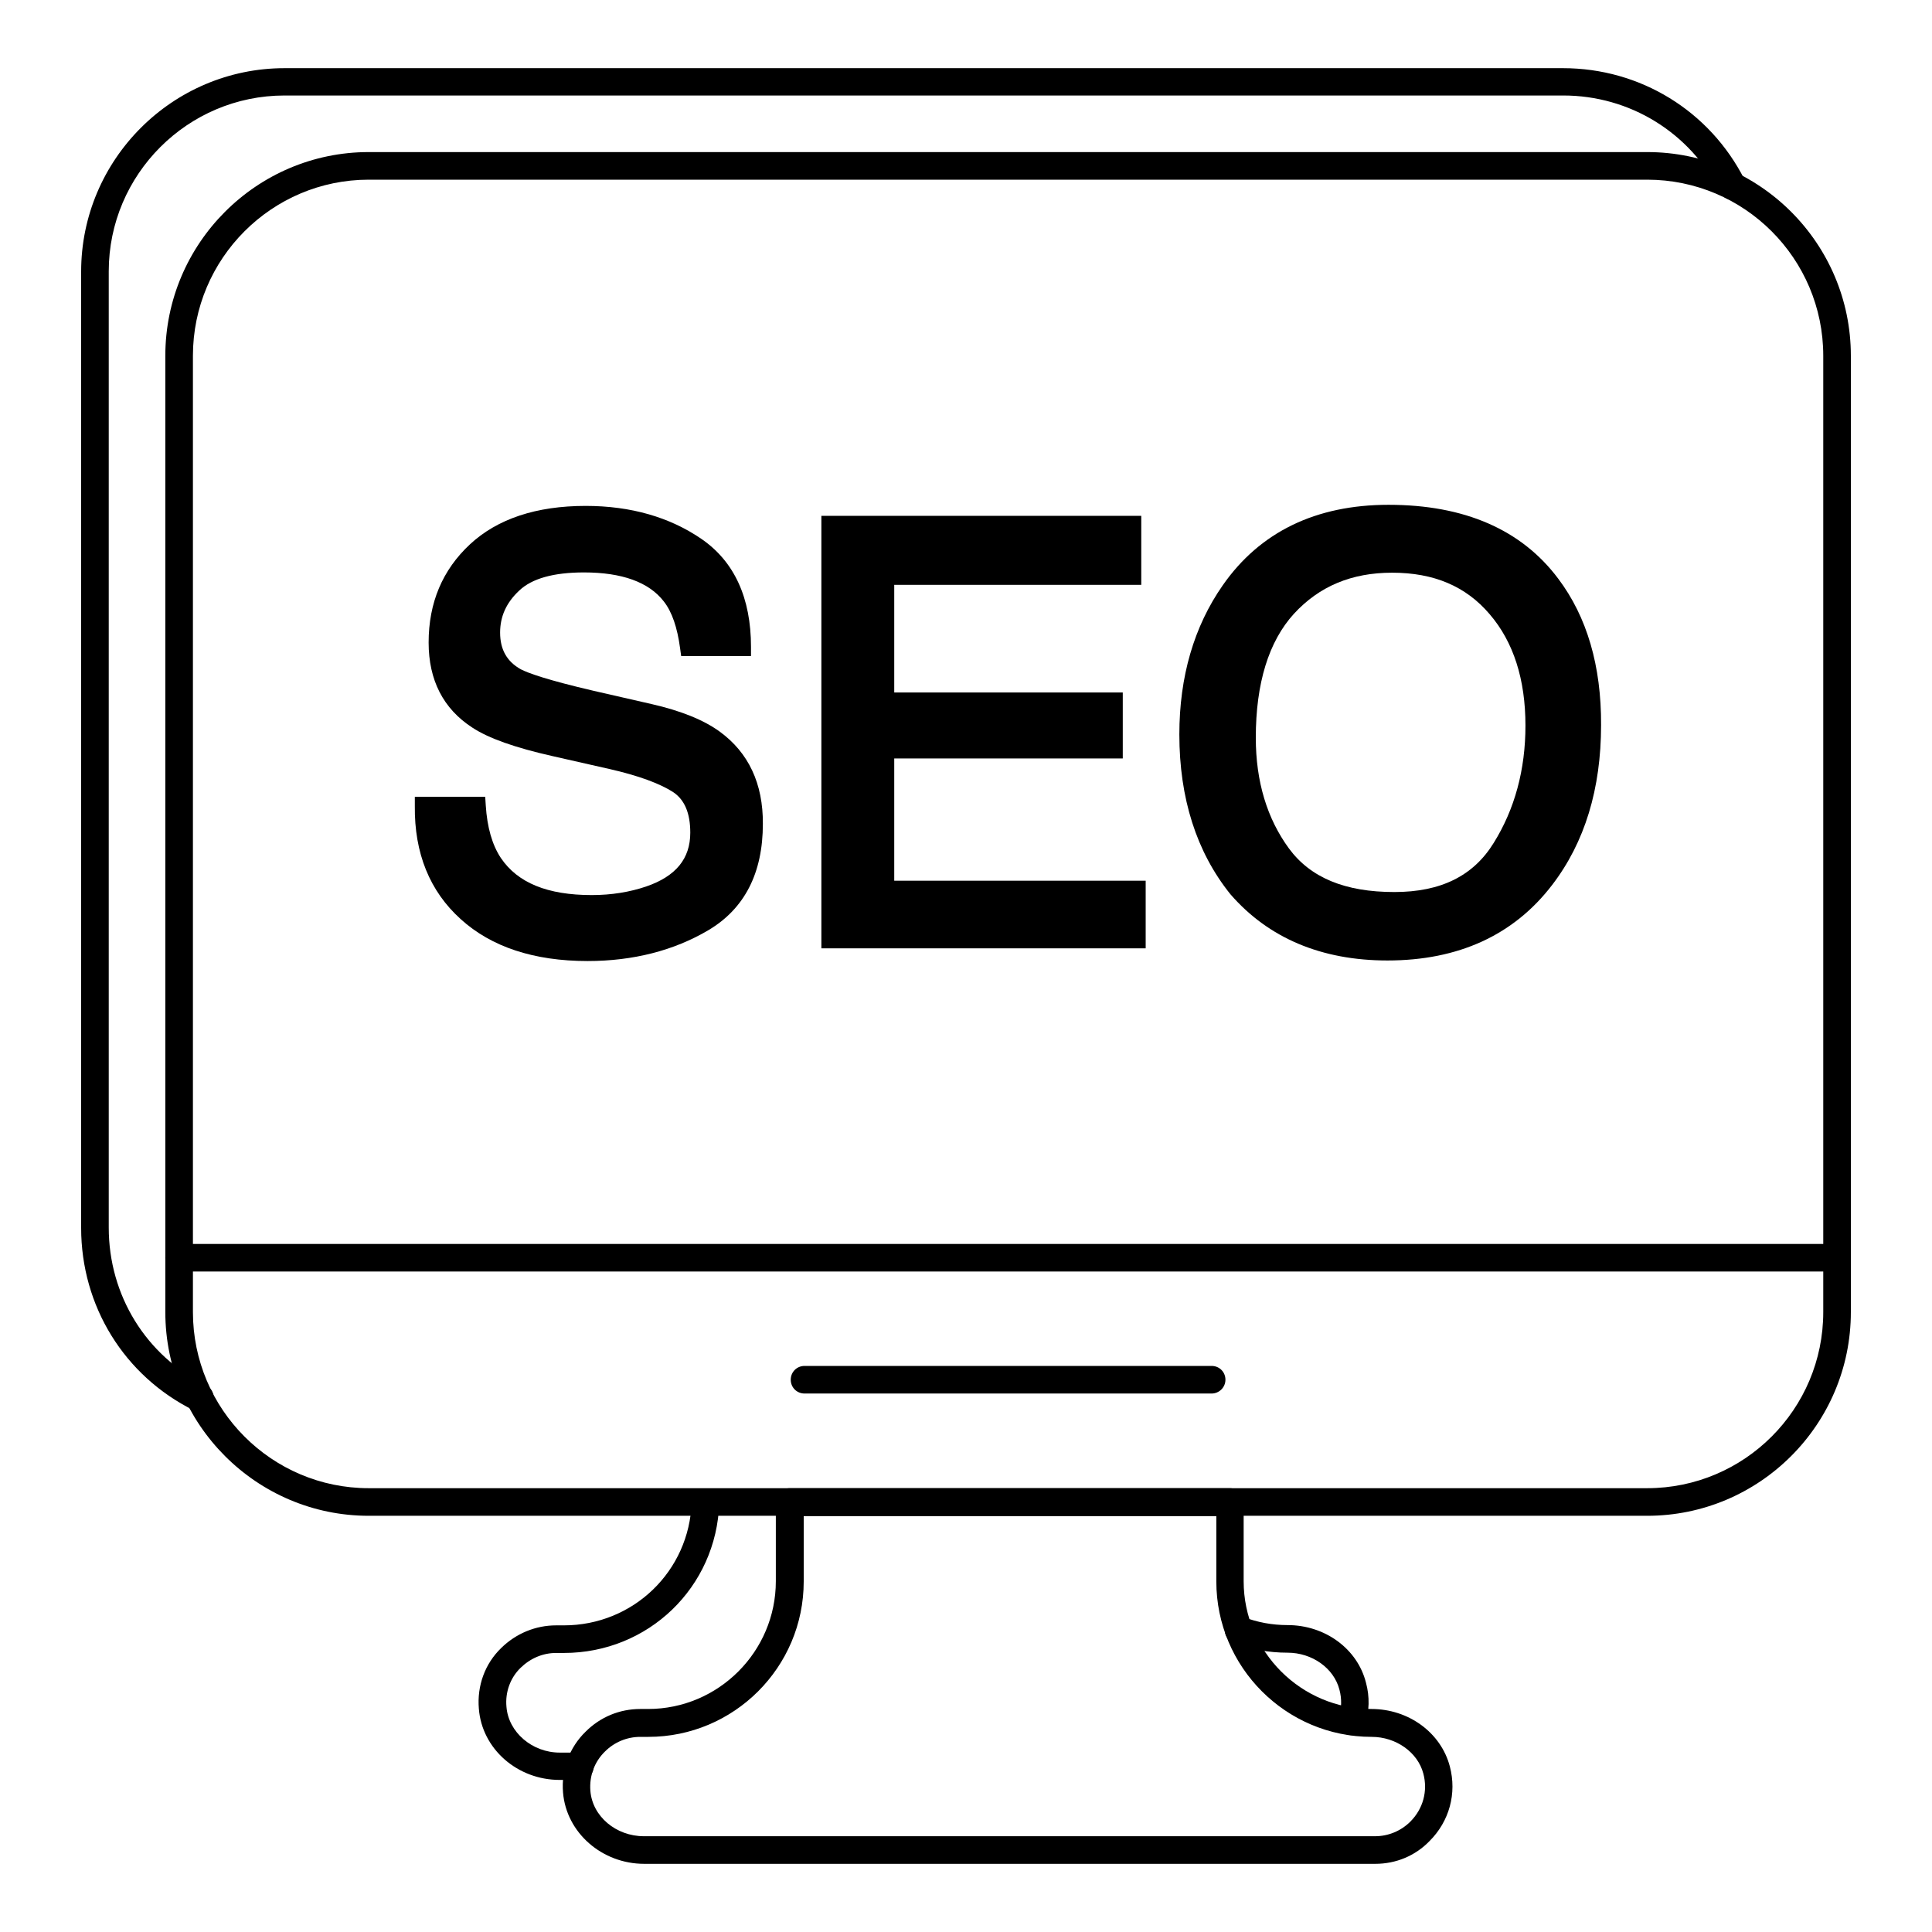
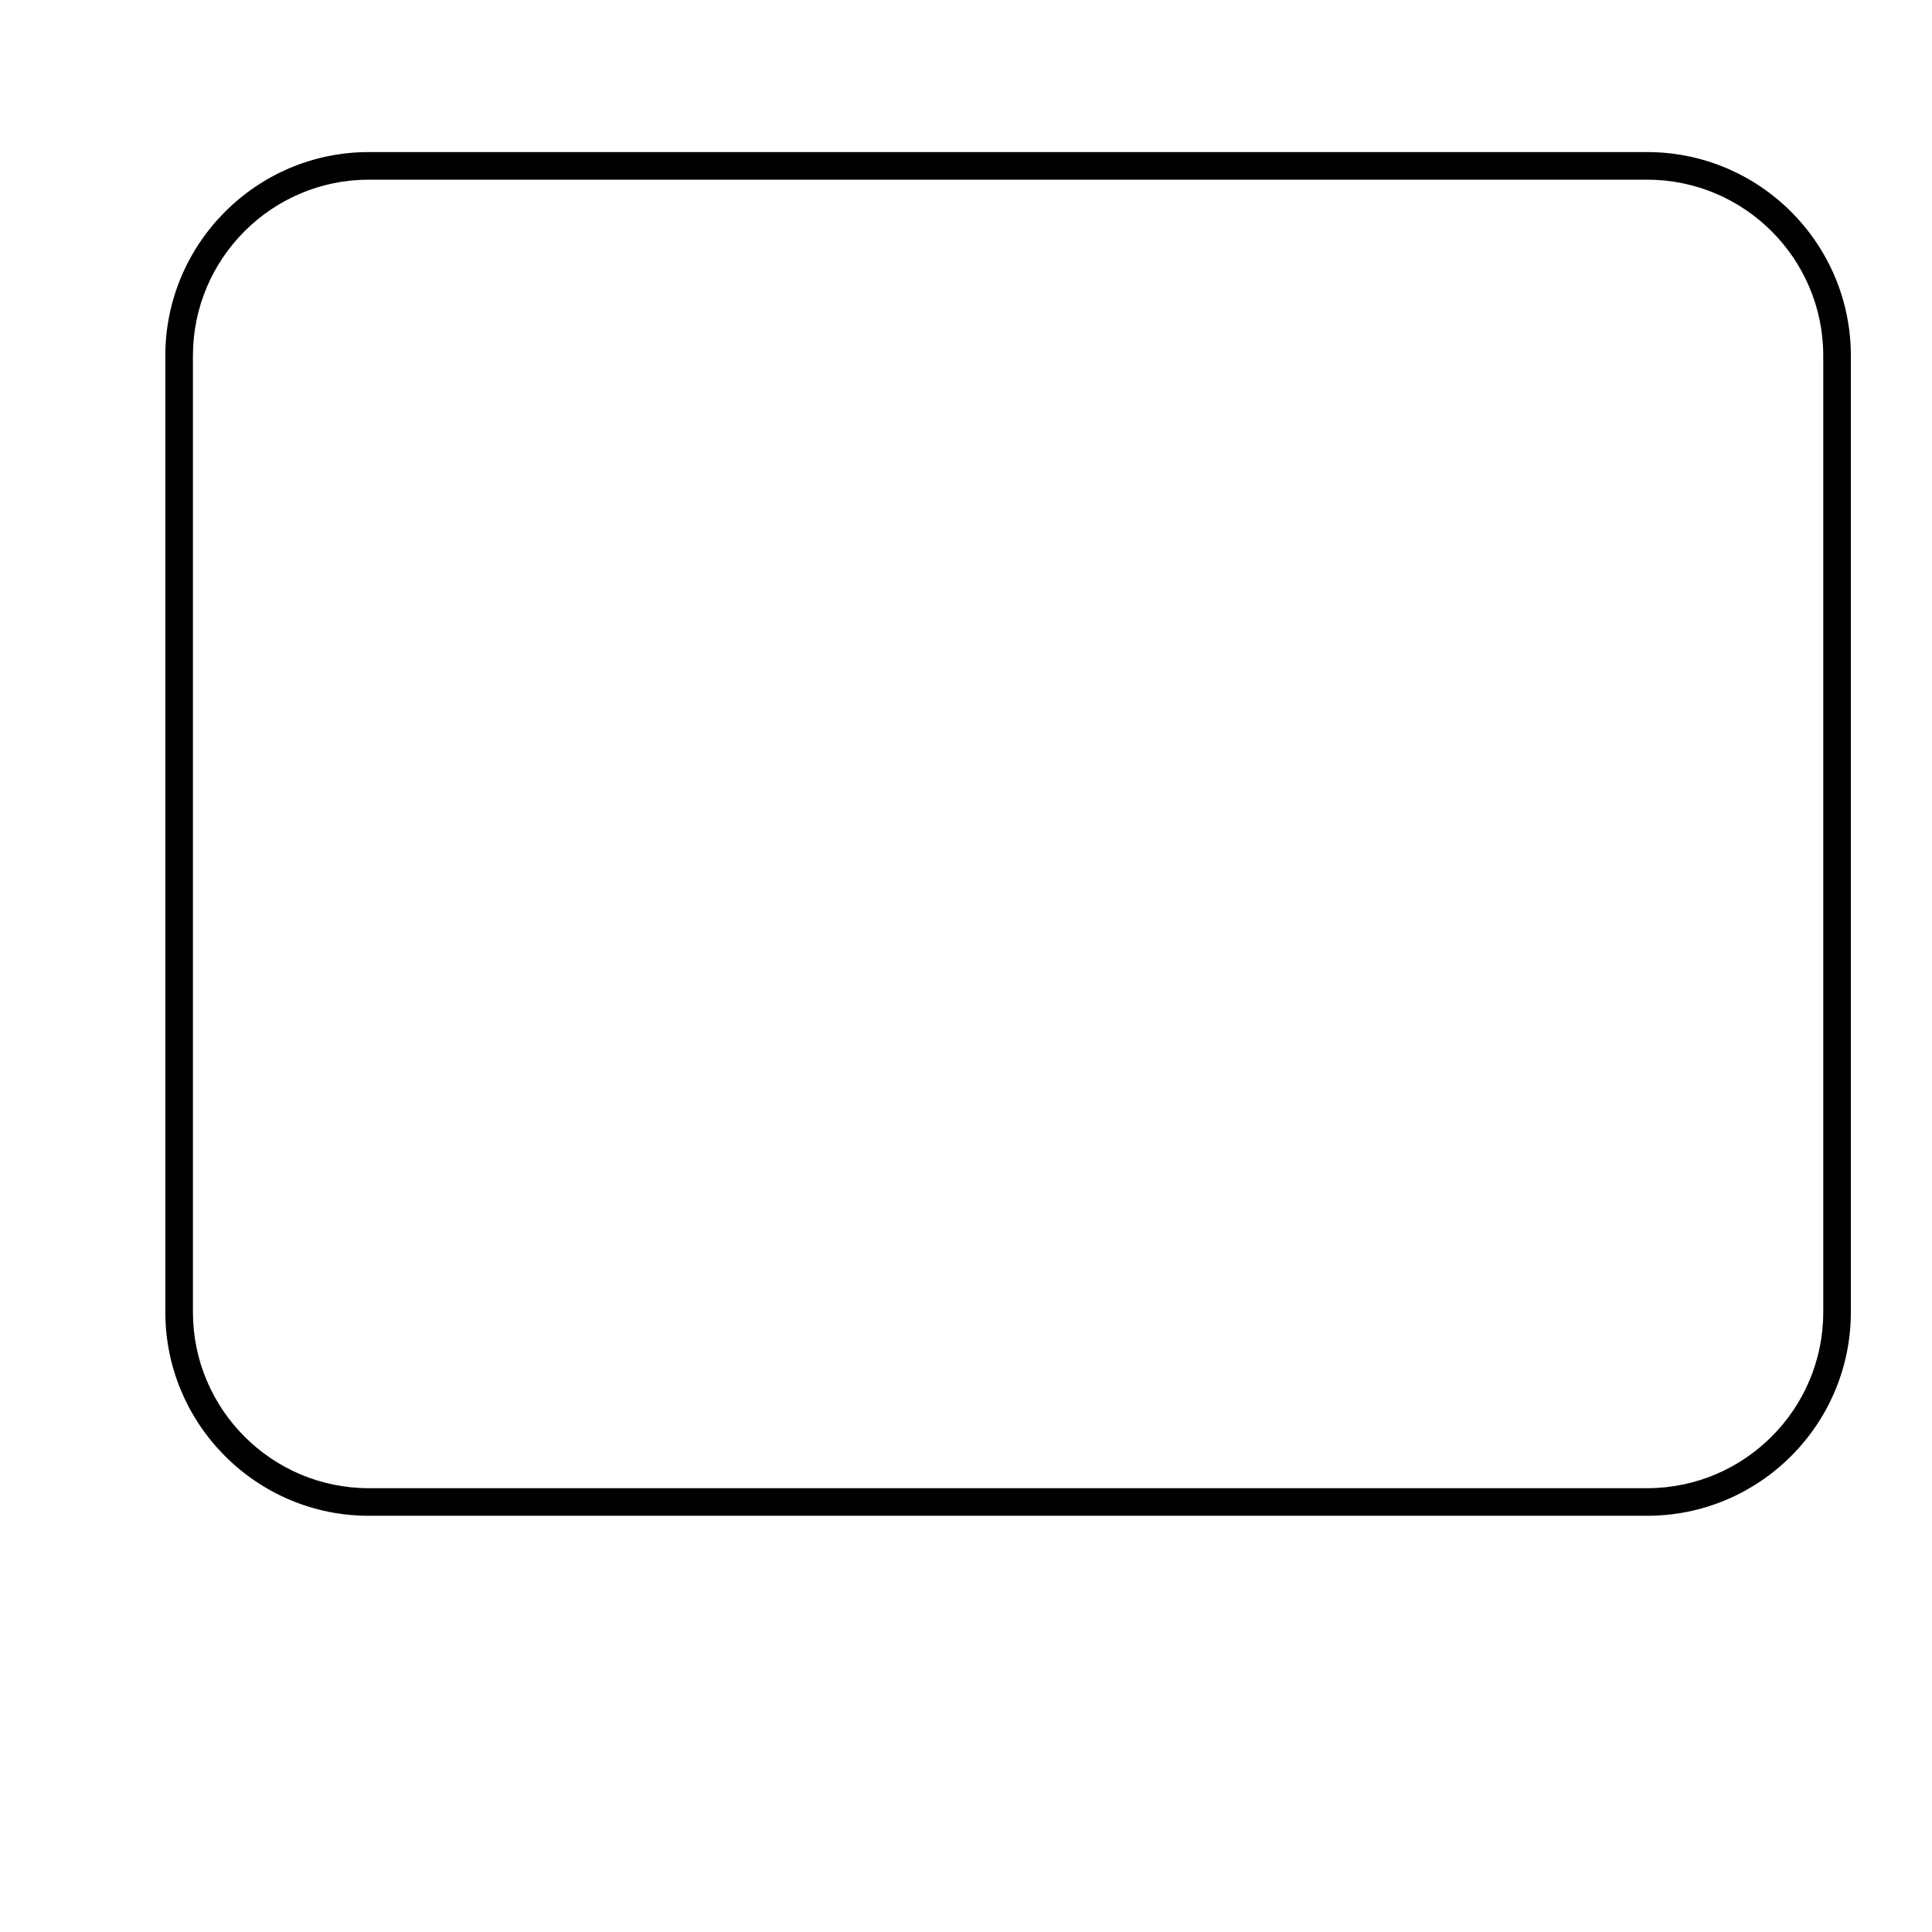
<svg xmlns="http://www.w3.org/2000/svg" viewBox="0 0 70 70">
-   <path d="M21.01 64.49h-.73c-1.54 0-2.82-1.13-2.93-2.58-.07-.83.22-1.63.81-2.2.54-.53 1.25-.82 1.99-.82h.28c2.51 0 4.55-1.96 4.63-4.47.01-.28.28-.46.52-.48.28.01.49.24.48.52-.1 3.05-2.57 5.43-5.63 5.43h-.28c-.48 0-.93.19-1.29.54-.37.36-.56.88-.51 1.41.07.92.93 1.66 1.93 1.66h.73c.28 0 .5.22.5.5S21.29 64.49 21.01 64.49zM48.98 62.87c-.05 0-.1-.01-.15-.02-.26-.08-.41-.37-.32-.63.1-.32.11-.67.02-1-.2-.78-.99-1.34-1.88-1.34-.68 0-1.34-.12-1.95-.35-.26-.1-.39-.39-.29-.65.1-.26.39-.39.65-.29.5.19 1.03.29 1.59.29 1.36 0 2.53.86 2.84 2.08.14.51.13 1.05-.04 1.56C49.39 62.73 49.19 62.87 48.98 62.87zM7.24 51.15c-.07 0-.15-.02-.22-.05-2.52-1.25-4.08-3.78-4.08-6.61V9.84c0-4.06 3.31-7.37 7.37-7.37h46.32c2.8 0 5.32 1.55 6.58 4.04.12.25.03.55-.22.67s-.55.03-.67-.22c-1.09-2.16-3.27-3.5-5.68-3.5H10.31c-3.51 0-6.37 2.86-6.37 6.37v34.65c0 2.45 1.35 4.64 3.52 5.71.25.12.35.42.23.67C7.6 51.04 7.43 51.15 7.24 51.15z" />
  <path d="M59.68,54.92H13.36c-4.06,0-7.37-3.31-7.37-7.38V12.89c0-4.07,3.31-7.38,7.37-7.38h46.32c4.07,0,7.38,3.31,7.38,7.38       v34.65C67.06,51.61,63.75,54.92,59.68,54.92z M13.36,6.51c-3.51,0-6.37,2.86-6.37,6.38v34.65c0,3.52,2.86,6.38,6.37,6.38       h46.32c3.52,0,6.38-2.86,6.38-6.38V12.89c0-3.52-2.86-6.38-6.38-6.38H13.36z" />
-   <path d="M26.08,26.51c-0.59-0.43-1.42-0.76-2.47-1l-2.1-0.48c-1.72-0.4-2.39-0.65-2.64-0.78c-0.5-0.28-0.75-0.71-0.75-1.33       c0-0.58,0.22-1.08,0.69-1.52c0.46-0.44,1.25-0.66,2.35-0.66c1.37,0,2.35,0.35,2.89,1.05c0.3,0.38,0.49,0.95,0.59,1.69       l0.04,0.29h2.53v-0.33c0-1.77-0.6-3.09-1.79-3.91c-1.15-0.79-2.56-1.2-4.2-1.2c-1.79,0-3.2,0.47-4.19,1.39       c-1,0.93-1.5,2.12-1.5,3.56c0,1.36,0.53,2.4,1.58,3.08c0.59,0.39,1.55,0.73,2.93,1.04l2.03,0.46       c1.06,0.24,1.84,0.53,2.32,0.84c0.42,0.28,0.62,0.77,0.62,1.47c0,0.94-0.52,1.58-1.6,1.95c-0.59,0.2-1.25,0.31-1.97,0.31       c-1.6,0-2.68-0.44-3.29-1.34c-0.32-0.48-0.5-1.12-0.55-1.91l-0.02-0.31h-2.55l0,0.33c-0.02,1.71,0.54,3.09,1.66,4.1       c1.11,1.01,2.66,1.52,4.6,1.52c1.65,0,3.13-0.38,4.38-1.12c1.31-0.78,1.97-2.07,1.97-3.85       C27.65,28.39,27.12,27.27,26.08,26.51z" />
-   <polygon points="32.4 27.48 40.68 27.48 40.68 25.09 32.4 25.09 32.4 21.19 41.35 21.19 41.35 18.69 29.76 18.69 29.76 34.36 41.51 34.36 41.51 31.91 32.4 31.91" />
-   <path d="M56.46 20.97c-1.33-1.78-3.4-2.68-6.15-2.68-2.63 0-4.66.98-6.01 2.92-1.04 1.49-1.57 3.31-1.57 5.4 0 2.31.62 4.26 1.85 5.79 1.38 1.59 3.3 2.4 5.69 2.4 2.57 0 4.58-.92 5.97-2.74 1.18-1.54 1.77-3.48 1.77-5.79C58.02 24.13 57.5 22.35 56.46 20.97zM50.52 32.32c-1.79 0-3.04-.52-3.82-1.58-.79-1.08-1.2-2.42-1.2-4.01 0-1.98.47-3.49 1.38-4.49.92-1 2.09-1.49 3.56-1.49 1.51 0 2.67.49 3.53 1.5.87 1.01 1.3 2.37 1.3 4.04 0 1.6-.39 3.03-1.15 4.25C53.38 31.74 52.2 32.32 50.52 32.32zM66.56 46.07H6.49c-.28 0-.5-.22-.5-.5s.22-.5.5-.5h60.07c.28 0 .5.22.5.5S66.83 46.07 66.56 46.07zM49.83 67.53H23.34c-1.53 0-2.82-1.13-2.94-2.58-.07-.83.23-1.64.82-2.21.53-.53 1.23-.82 1.98-.82h.28c2.55 0 4.63-2.08 4.63-4.63v-2.87c0-.28.22-.5.5-.5h15.95c.28 0 .5.22.5.5v2.87c0 2.55 2.08 4.63 4.63 4.63 1.35 0 2.52.86 2.84 2.08l0 0c.26.98-.02 1.99-.73 2.7C51.28 67.24 50.58 67.53 49.83 67.53zM23.2 62.93c-.48 0-.94.19-1.28.53-.38.37-.57.88-.53 1.42.07.93.93 1.65 1.94 1.65h26.49c.48 0 .94-.19 1.28-.53.46-.46.64-1.11.47-1.74l0 0c-.2-.77-.99-1.33-1.87-1.33-3.11 0-5.63-2.53-5.63-5.63v-2.37H29.12v2.37c0 3.11-2.53 5.63-5.63 5.63H23.2zM43.9 50.49H29.15c-.28 0-.5-.22-.5-.5s.22-.5.5-.5H43.9c.28 0 .5.22.5.5S44.17 50.49 43.9 50.49z" />
</svg>